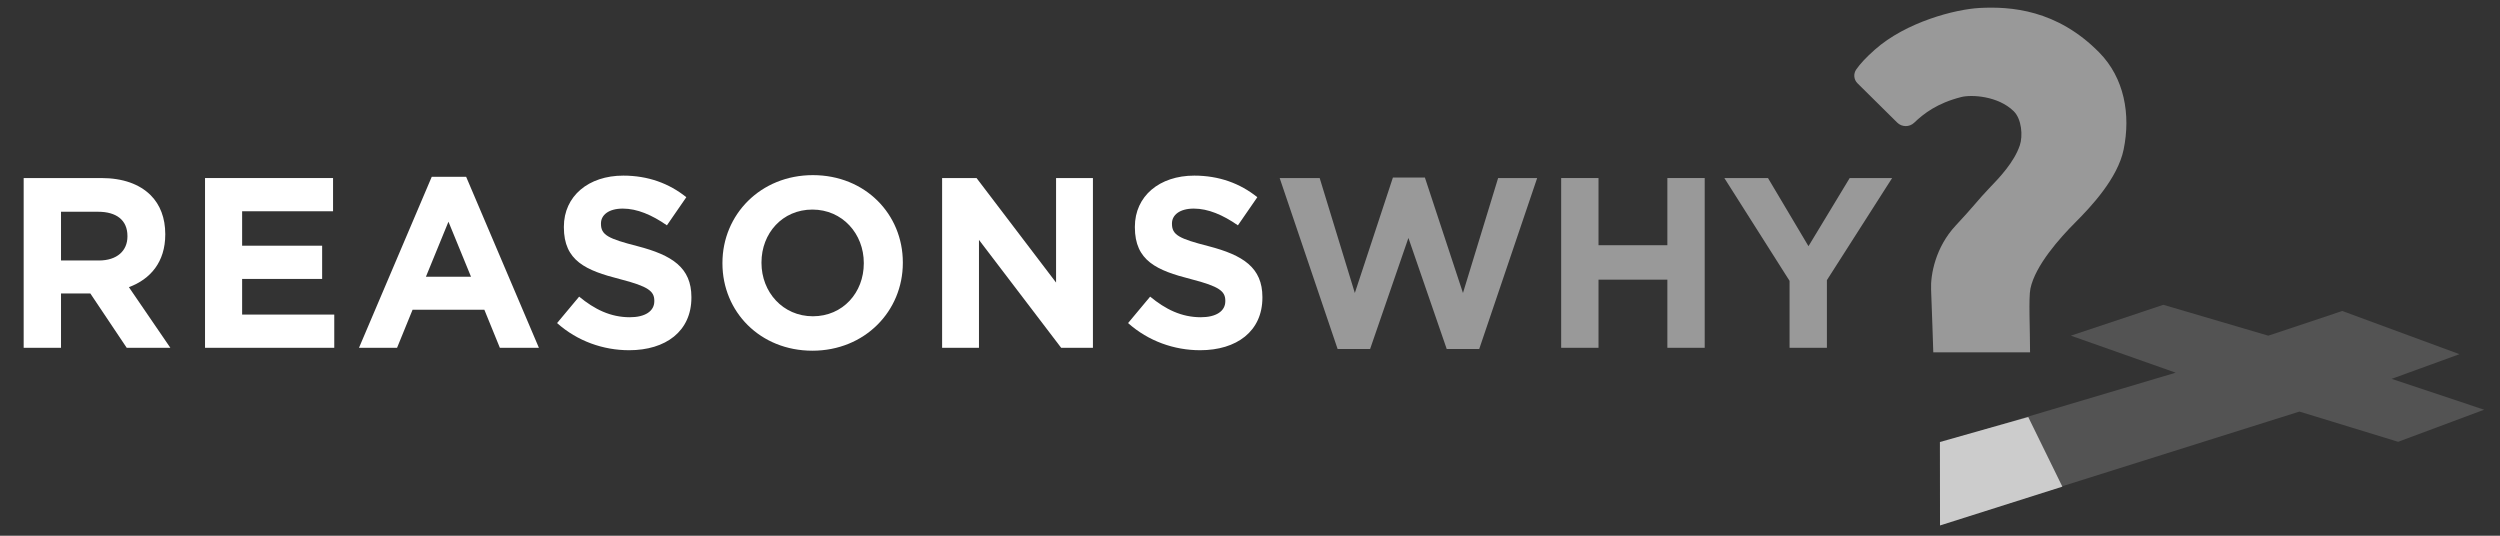
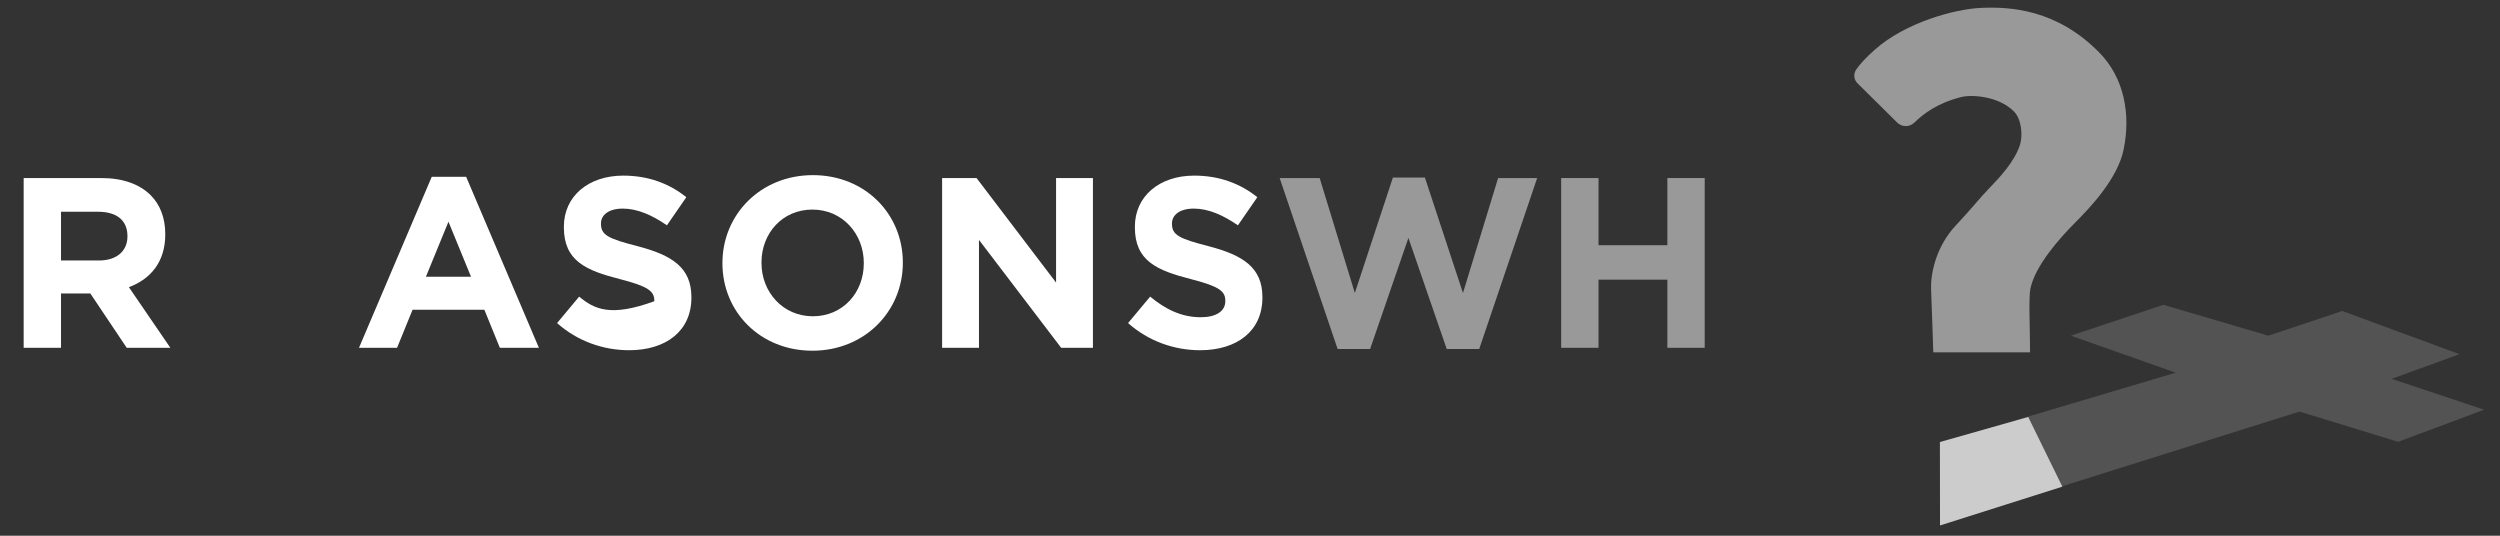
<svg xmlns="http://www.w3.org/2000/svg" width="100%" height="100%" viewBox="0 0 3962 849" version="1.1" xml:space="preserve" style="fill-rule:evenodd;clip-rule:evenodd;stroke-linejoin:round;stroke-miterlimit:2;">
  <rect x="0" y="0" width="3962" height="849" fill="#333333" stroke="none" />
  <g transform="matrix(1,0,0,1,-956.785,0)">
    <g id="ReasonsWHYNavbar" transform="matrix(0.876,0,0,0.587,1131.98,1786.72)">
      <rect x="-200" y="-3046" width="4522" height="1446" style="fill:none;" />
      <g transform="matrix(1.01,0,0,1,-24.441,0)">
        <g transform="matrix(1.131,0,0,1.705,-394.104,-2651.01)">
          <g transform="matrix(384,0,0,384,200,320.344)">
            <path d="M0.084,-0L0.238,-0L0.238,-0.224L0.359,-0.224L0.509,-0L0.689,-0L0.518,-0.25C0.607,-0.283 0.668,-0.354 0.668,-0.467L0.668,-0.469C0.668,-0.535 0.647,-0.59 0.608,-0.629C0.562,-0.675 0.493,-0.7 0.404,-0.7L0.084,-0.7L0.084,-0ZM0.238,-0.36L0.238,-0.561L0.391,-0.561C0.466,-0.561 0.512,-0.527 0.512,-0.461L0.512,-0.459C0.512,-0.4 0.469,-0.36 0.394,-0.36L0.238,-0.36Z" style="fill:white;fill-rule:nonzero;" />
          </g>
          <g transform="matrix(384,0,0,384,487.232,320.344)">
-             <path d="M0.084,-0L0.617,-0L0.617,-0.137L0.237,-0.137L0.237,-0.284L0.567,-0.284L0.567,-0.421L0.237,-0.421L0.237,-0.563L0.612,-0.563L0.612,-0.7L0.084,-0.7L0.084,-0Z" style="fill:white;fill-rule:nonzero;" />
-           </g>
+             </g>
          <g transform="matrix(384,0,0,384,754.112,320.344)">
            <path d="M0.024,-0L0.181,-0L0.245,-0.157L0.541,-0.157L0.605,-0L0.766,-0L0.466,-0.705L0.324,-0.705L0.024,-0ZM0.3,-0.293L0.393,-0.52L0.486,-0.293L0.3,-0.293Z" style="fill:white;fill-rule:nonzero;" />
          </g>
          <g transform="matrix(384,0,0,384,1063.23,320.344)">
-             <path d="M0.333,0.01C0.484,0.01 0.59,-0.068 0.59,-0.207L0.59,-0.209C0.59,-0.331 0.51,-0.382 0.368,-0.419C0.247,-0.45 0.217,-0.465 0.217,-0.511L0.217,-0.513C0.217,-0.547 0.248,-0.574 0.307,-0.574C0.366,-0.574 0.427,-0.548 0.489,-0.505L0.569,-0.621C0.498,-0.678 0.411,-0.71 0.309,-0.71C0.166,-0.71 0.064,-0.626 0.064,-0.499L0.064,-0.497C0.064,-0.358 0.155,-0.319 0.296,-0.283C0.413,-0.253 0.437,-0.233 0.437,-0.194L0.437,-0.192C0.437,-0.151 0.399,-0.126 0.336,-0.126C0.256,-0.126 0.19,-0.159 0.127,-0.211L0.036,-0.102C0.12,-0.027 0.227,0.01 0.333,0.01Z" style="fill:white;fill-rule:nonzero;" />
+             <path d="M0.333,0.01C0.484,0.01 0.59,-0.068 0.59,-0.207L0.59,-0.209C0.59,-0.331 0.51,-0.382 0.368,-0.419C0.247,-0.45 0.217,-0.465 0.217,-0.511L0.217,-0.513C0.217,-0.547 0.248,-0.574 0.307,-0.574C0.366,-0.574 0.427,-0.548 0.489,-0.505L0.569,-0.621C0.498,-0.678 0.411,-0.71 0.309,-0.71C0.166,-0.71 0.064,-0.626 0.064,-0.499L0.064,-0.497C0.064,-0.358 0.155,-0.319 0.296,-0.283C0.413,-0.253 0.437,-0.233 0.437,-0.194L0.437,-0.192C0.256,-0.126 0.19,-0.159 0.127,-0.211L0.036,-0.102C0.12,-0.027 0.227,0.01 0.333,0.01Z" style="fill:white;fill-rule:nonzero;" />
          </g>
          <g transform="matrix(384,0,0,384,1318.59,320.344)">
            <path d="M0.424,0.012C0.64,0.012 0.797,-0.151 0.797,-0.35L0.797,-0.352C0.797,-0.551 0.642,-0.712 0.426,-0.712C0.21,-0.712 0.053,-0.549 0.053,-0.35L0.053,-0.348C0.053,-0.149 0.208,0.012 0.424,0.012ZM0.426,-0.13C0.302,-0.13 0.214,-0.23 0.214,-0.35L0.214,-0.352C0.214,-0.472 0.3,-0.57 0.424,-0.57C0.548,-0.57 0.636,-0.47 0.636,-0.35L0.636,-0.348C0.636,-0.228 0.55,-0.13 0.426,-0.13Z" style="fill:white;fill-rule:nonzero;" />
          </g>
          <g transform="matrix(384,0,0,384,1654.59,320.344)">
            <path d="M0.084,-0L0.236,-0L0.236,-0.445L0.575,-0L0.706,-0L0.706,-0.7L0.554,-0.7L0.554,-0.269L0.226,-0.7L0.084,-0.7L0.084,-0Z" style="fill:white;fill-rule:nonzero;" />
          </g>
          <g transform="matrix(384,0,0,384,1967.55,320.344)">
            <path d="M0.333,0.01C0.484,0.01 0.59,-0.068 0.59,-0.207L0.59,-0.209C0.59,-0.331 0.51,-0.382 0.368,-0.419C0.247,-0.45 0.217,-0.465 0.217,-0.511L0.217,-0.513C0.217,-0.547 0.248,-0.574 0.307,-0.574C0.366,-0.574 0.427,-0.548 0.489,-0.505L0.569,-0.621C0.498,-0.678 0.411,-0.71 0.309,-0.71C0.166,-0.71 0.064,-0.626 0.064,-0.499L0.064,-0.497C0.064,-0.358 0.155,-0.319 0.296,-0.283C0.413,-0.253 0.437,-0.233 0.437,-0.194L0.437,-0.192C0.437,-0.151 0.399,-0.126 0.336,-0.126C0.256,-0.126 0.19,-0.159 0.127,-0.211L0.036,-0.102C0.12,-0.027 0.227,0.01 0.333,0.01Z" style="fill:white;fill-rule:nonzero;" />
          </g>
        </g>
        <g transform="matrix(1.131,0,0,1.705,1462.75,-2651.01)">
          <g transform="matrix(384,0,0,384,568.145,320.344)">
            <path d="M0.269,0.005L0.403,0.005L0.561,-0.453L0.719,0.005L0.853,0.005L1.092,-0.7L0.931,-0.7L0.786,-0.226L0.629,-0.702L0.497,-0.702L0.34,-0.226L0.195,-0.7L0.03,-0.7L0.269,0.005Z" style="fill:rgb(153,153,153);fill-rule:nonzero;" />
          </g>
          <g transform="matrix(384,0,0,384,993.233,320.344)">
            <path d="M0.084,-0L0.238,-0L0.238,-0.281L0.522,-0.281L0.522,-0L0.676,-0L0.676,-0.7L0.522,-0.7L0.522,-0.423L0.238,-0.423L0.238,-0.7L0.084,-0.7L0.084,-0Z" style="fill:rgb(153,153,153);fill-rule:nonzero;" />
          </g>
          <g transform="matrix(384,0,0,384,1279.31,320.344)">
-             <path d="M0.281,-0L0.435,-0L0.435,-0.279L0.704,-0.7L0.529,-0.7L0.359,-0.419L0.192,-0.7L0.012,-0.7L0.281,-0.276L0.281,-0Z" style="fill:rgb(153,153,153);fill-rule:nonzero;" />
-           </g>
+             </g>
        </g>
      </g>
      <g transform="matrix(1.116,0,0,1.666,-1866.18,-14416)">
        <path d="M5220.58,7493L5380.58,7542L5520,7490L5370,7440L5480,7400L5290,7330L5170,7370L5000,7320L4850,7370L5020,7430L4650,7540L4690,7660L5220.58,7493Z" style="fill:white;fill-opacity:0.16;" />
      </g>
      <g transform="matrix(2.219,0,0,3.048,-10496.1,-23738.5)">
        <path d="M6200.52,6898.36C6196.64,6902.34 6190.55,6902.26 6186.76,6898.18C6177.73,6888.48 6162.23,6871.82 6154.37,6863.37C6151.33,6860.11 6150.9,6854.94 6153.35,6851.13C6156.57,6846.12 6161.08,6840.75 6168.59,6833.52C6193.81,6809.23 6233.93,6797.75 6254.09,6796.64C6279.2,6795.25 6316.9,6797.98 6351.42,6836.03C6371.92,6858.64 6377.24,6890.92 6371.36,6922.02C6366.53,6947.6 6344.56,6972.93 6331.99,6986.59C6319.03,7000.69 6299.31,7024.86 6295.37,7045.15C6293.77,7053.43 6295.07,7080.82 6295.07,7101.66L6216.17,7101.66C6216.17,7101.66 6214.89,7058.38 6214.38,7046.13C6213.84,7033.06 6217.87,7008.64 6234.48,6989.33C6248.32,6973.31 6253.39,6965.78 6261.6,6956.52C6269.88,6947.19 6282.05,6933.44 6286.74,6918.26C6289.25,6910.11 6288.34,6895.12 6281.71,6888.07C6268.98,6874.52 6247.29,6873.23 6238.89,6875.57C6219.3,6881 6208.41,6890.18 6200.52,6898.36Z" style="fill:rgb(153,153,153);fill-rule:nonzero;" />
      </g>
      <g transform="matrix(2.219,0,0,3.048,-10496.6,-23736.8)">
        <path d="M6221.79,7180.56L6293.8,7158.41L6321.63,7220.1L6221.88,7254.47L6221.79,7180.56Z" style="fill:rgb(204,204,204);fill-rule:nonzero;" />
      </g>
    </g>
  </g>
</svg>